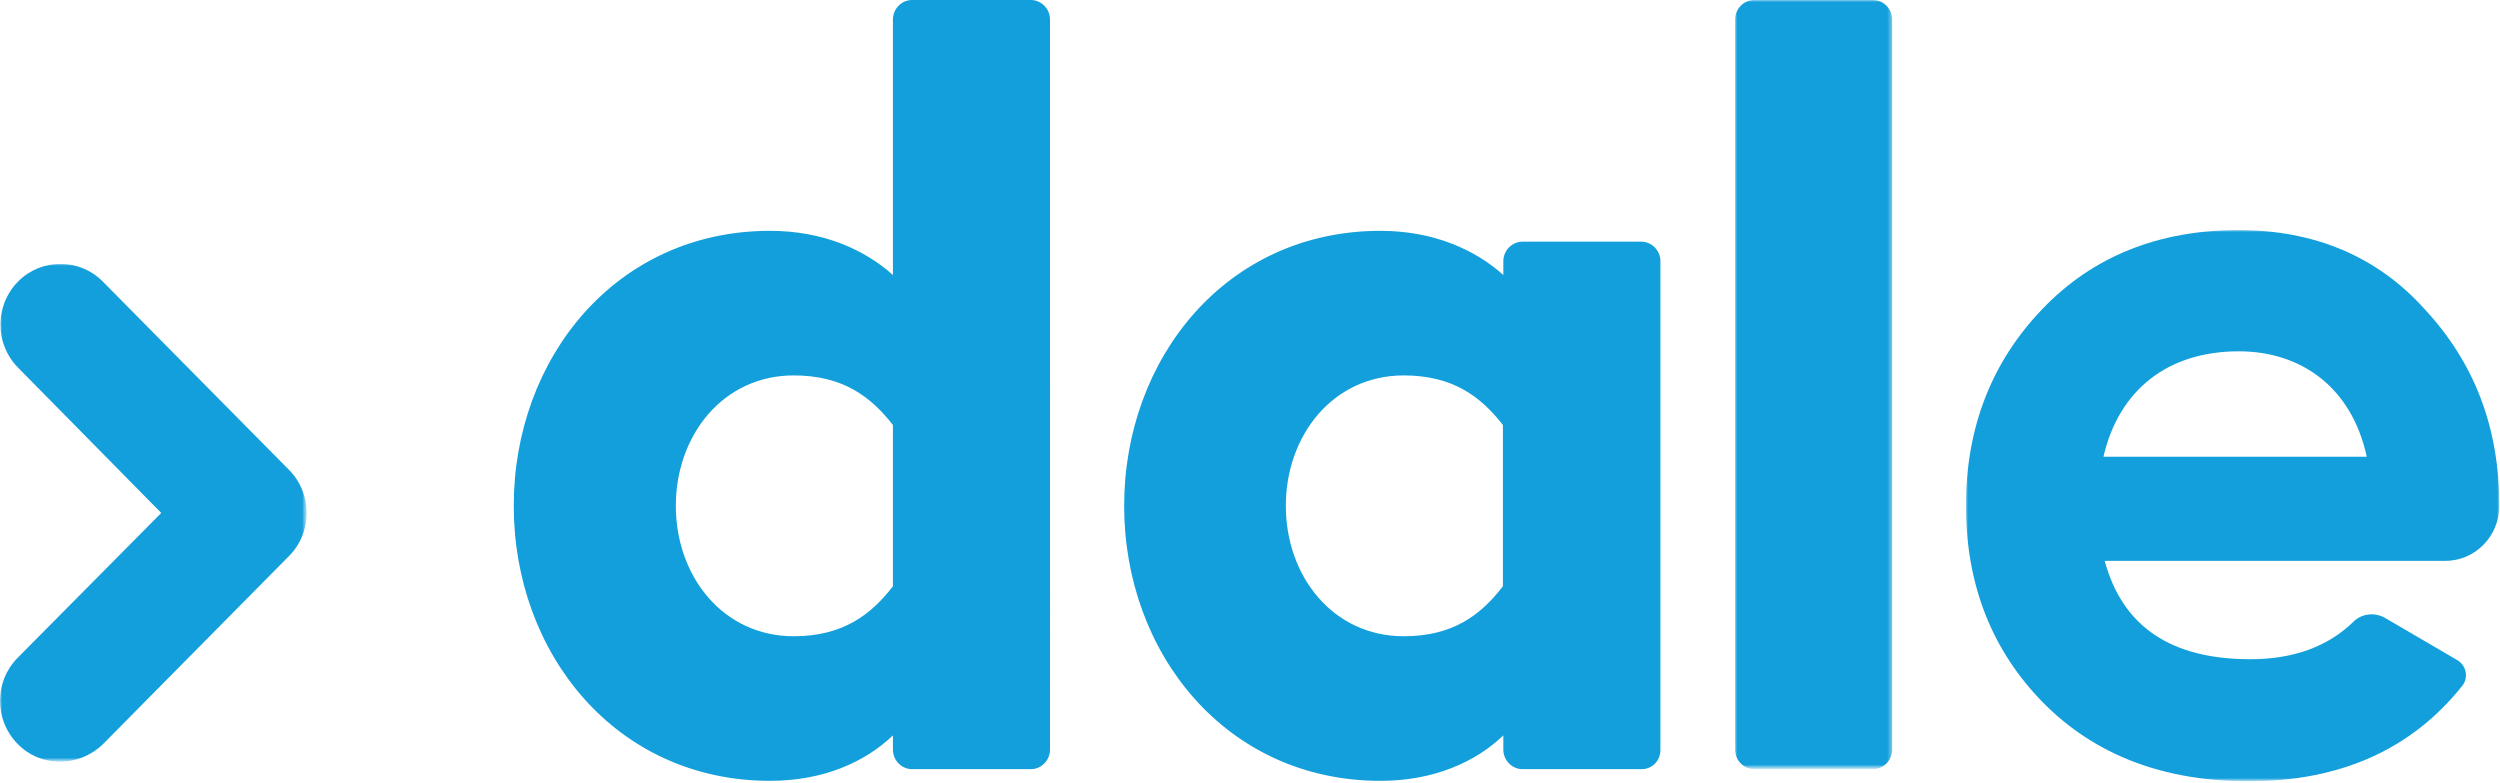
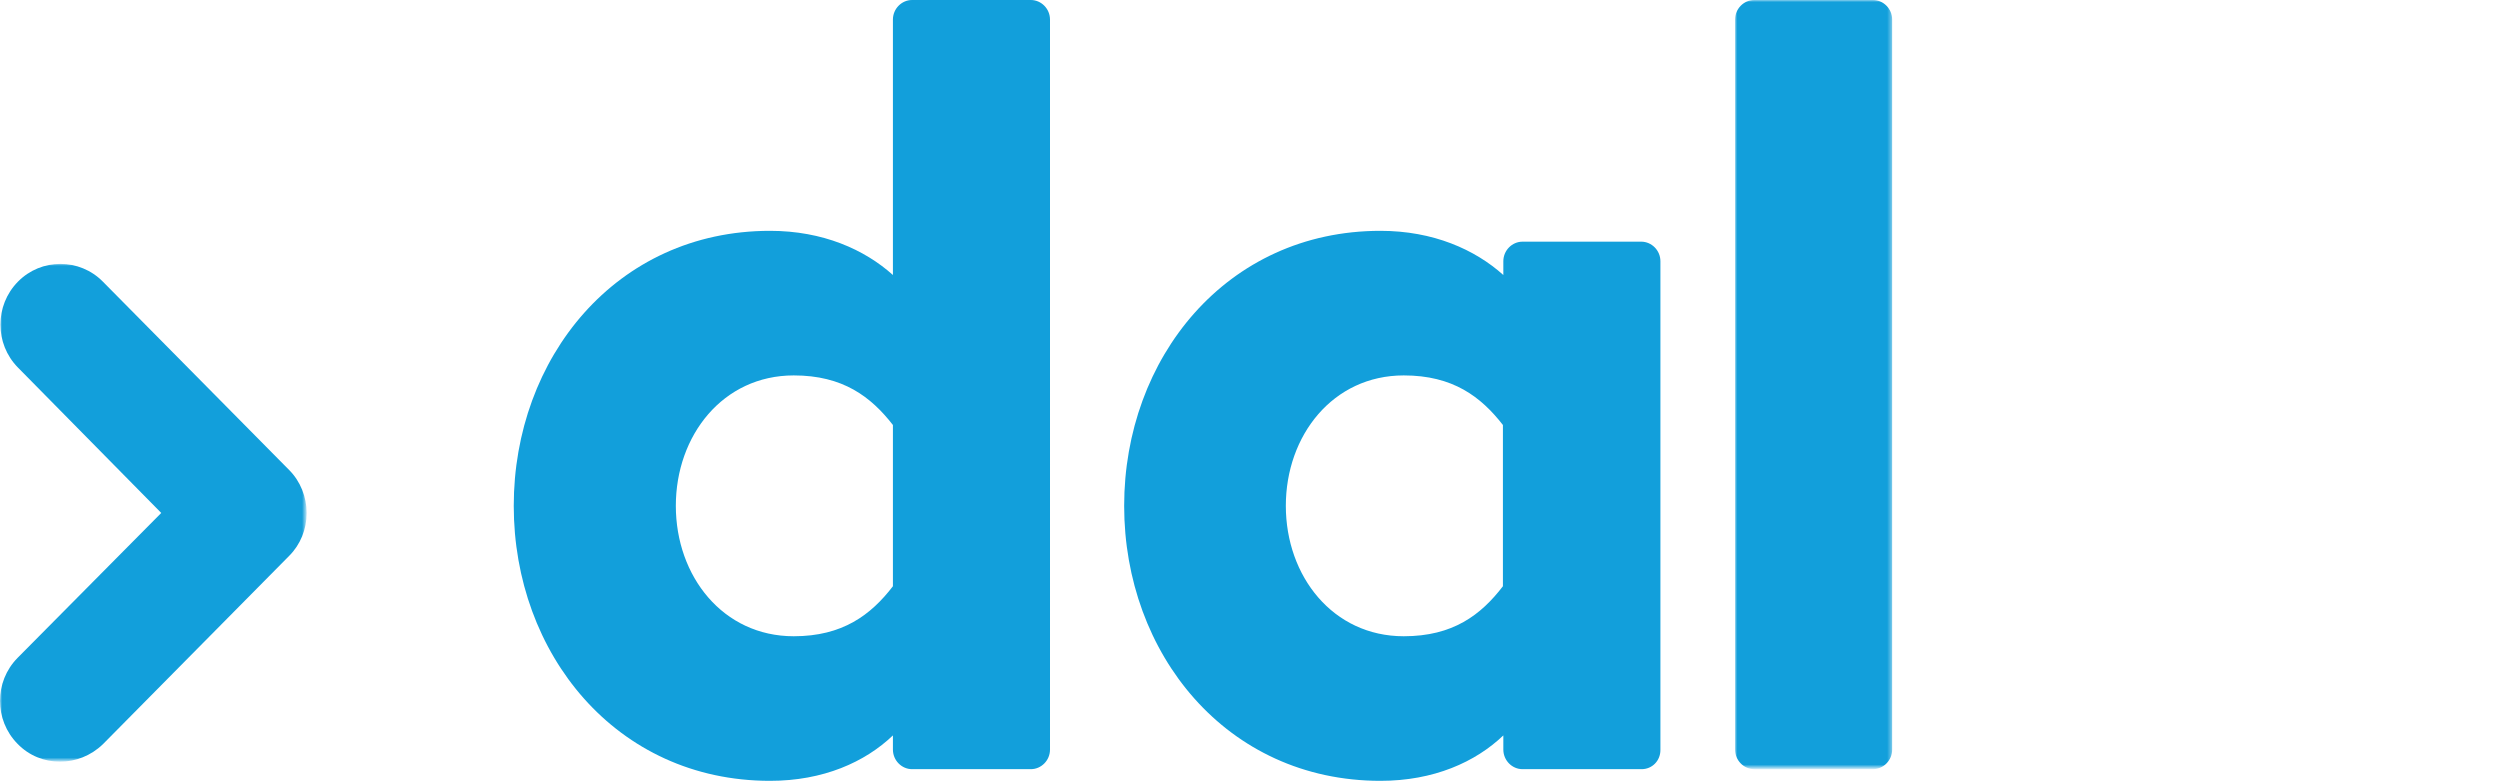
<svg xmlns="http://www.w3.org/2000/svg" version="1.1" id="Capa_1" x="0px" y="0px" viewBox="0 0 600 188" style="enable-background:new 0 0 600 188;" xml:space="preserve">
  <style type="text/css">
	.st0{fill-rule:evenodd;clip-rule:evenodd;fill:#129FDB;}
	.st1{filter:url(#Adobe_OpacityMaskFilter);}
	.st2{fill-rule:evenodd;clip-rule:evenodd;fill:#FFFFFF;}
	.st3{mask:url(#mask-2_00000029736668560831499490000011933758255065549974_);fill-rule:evenodd;clip-rule:evenodd;fill:#129FDB;}
	.st4{filter:url(#Adobe_OpacityMaskFilter_00000100358681396453350750000004775585330864280459_);}
	.st5{mask:url(#mask-4_00000036223230359370147090000008393429309060682640_);fill-rule:evenodd;clip-rule:evenodd;fill:#129FDB;}
	.st6{filter:url(#Adobe_OpacityMaskFilter_00000104687952180800288720000012565244635532996272_);}
	.st7{mask:url(#mask-6_00000088104904570413679050000010615624495534459568_);fill-rule:evenodd;clip-rule:evenodd;fill:#129FDB;}
</style>
  <g id="LogoDale">
    <g id="Group-14" transform="translate(0, -0)">
      <path id="Fill-1" class="st0" d="M190.5,152.7c-17,0-28.3-14.4-28.3-31.3c0-16.9,11.3-31.3,28.3-31.3c11.8,0,18.5,5.1,23.8,11.9    v38.7C209,147.6,202.2,152.7,190.5,152.7 M247.4,0h-0.6h-27.3h-0.6c-2.5,0-4.6,2.1-4.6,4.7v0.6V66c-6.8-6.1-16.8-10.6-29.5-10.6    c-37,0-61.5,30.6-61.5,66c0,35.4,24.5,66,61.5,66c12.8,0,22.8-4.5,29.5-10.9v3.4c0,2.6,2.1,4.7,4.6,4.7h28.5    c2.5,0,4.6-2.1,4.6-4.7V4.7C252,2.1,249.9,0,247.4,0" />
      <g id="Group-5" transform="translate(416.418, 0)">
        <g id="Clip-4">
			</g>
        <defs>
          <filter id="Adobe_OpacityMaskFilter" filterUnits="userSpaceOnUse" x="0" y="0" width="37.8" height="184.5">
            <feColorMatrix type="matrix" values="1 0 0 0 0 0 1 0 0 0 0 0 1 0 0 0 0 0 1 0" />
          </filter>
        </defs>
        <mask maskUnits="userSpaceOnUse" x="0" y="0" width="37.8" height="184.5" id="mask-2_00000029736668560831499490000011933758255065549974_">
          <g class="st1">
            <polygon id="path-1_00000090990817734100795920000001374117116093143692_" class="st2" points="0,0 37.8,0 37.8,184.5 0,184.5             " />
          </g>
        </mask>
        <path id="Fill-3" class="st3" d="M4.6,0h28.5c2.5,0,4.6,2.1,4.6,4.7v175.2c0,2.6-2.1,4.7-4.6,4.7H4.6c-2.5,0-4.6-2.1-4.6-4.7V4.7     C0,2.1,2.1,0,4.6,0" />
      </g>
      <path id="Fill-6" class="st0" d="M336.9,152.7c-17,0-28.3-14.4-28.3-31.3c0-16.9,11.3-31.3,28.3-31.3c11.8,0,18.5,5.1,23.8,11.9    v38.7C355.4,147.6,348.7,152.7,336.9,152.7L336.9,152.7z M398.5,62.7c0-2.6-2.1-4.7-4.6-4.7h-28.5c-2.5,0-4.6,2.1-4.6,4.7V66    c-6.8-6.1-16.8-10.6-29.5-10.6c-37,0-61.5,30.6-61.5,66c0,35.4,24.5,66,61.5,66c12.8,0,22.8-4.5,29.5-10.9v3.4    c0,2.6,2.1,4.7,4.6,4.7h28.5c0,0,0,0,0,0l0.1,0c2.5,0,4.5-2,4.5-4.6v-0.1c0,0,0,0,0,0V62.7z" />
      <g id="Group-10" transform="translate(471.826, 55.213)">
        <g id="Clip-9">
			</g>
        <defs>
          <filter id="Adobe_OpacityMaskFilter_00000114785316276758134360000013557719177116210084_" filterUnits="userSpaceOnUse" x="0" y="0" width="128.2" height="132.3">
            <feColorMatrix type="matrix" values="1 0 0 0 0 0 1 0 0 0 0 0 1 0 0 0 0 0 1 0" />
          </filter>
        </defs>
        <mask maskUnits="userSpaceOnUse" x="0" y="0" width="128.2" height="132.3" id="mask-4_00000036223230359370147090000008393429309060682640_">
          <g style="filter:url(#Adobe_OpacityMaskFilter_00000114785316276758134360000013557719177116210084_);">
-             <polygon id="path-3_00000114073671244317418900000007741113001054964921_" class="st2" points="0,0 128.2,0 128.2,132.3        0,132.3      " />
-           </g>
+             </g>
        </mask>
        <path id="Fill-8" class="st5" d="M33,54.4c3.7-16,15.4-25.3,32.5-25.3c14.6,0,27,8.3,30.7,25.3H33z M65.4,0     c-19.1,0-35,6.3-47.1,19C6.2,31.6,0,47.4,0,66.1c0,19,6.2,34.8,18.6,47.4C31,126,47.4,132.3,67.9,132.3c22,0,39.1-7.7,51.2-22.9     c1.6-2,1-4.9-1.2-6.2l-17.3-10.1c-2.4-1.4-5.5-1.1-7.5,0.8c-6.1,6-14.4,9.1-24.8,9.1c-19.1,0-30.7-7.8-35-23.6l81.7,0     c7.2,0,13-5.9,13-13.2v-0.1c0-18.8-6-34.3-17.9-47.1C98.7,6.3,83.6,0,65.4,0L65.4,0z" />
      </g>
      <g id="Group-13" transform="translate(0, 63.307)">
        <g id="Clip-12">
			</g>
        <defs>
          <filter id="Adobe_OpacityMaskFilter_00000059995129483260197650000013116581563055988122_" filterUnits="userSpaceOnUse" x="0" y="0" width="73.6" height="119.5">
            <feColorMatrix type="matrix" values="1 0 0 0 0 0 1 0 0 0 0 0 1 0 0 0 0 0 1 0" />
          </filter>
        </defs>
        <mask maskUnits="userSpaceOnUse" x="0" y="0" width="73.6" height="119.5" id="mask-6_00000088104904570413679050000010615624495534459568_">
          <g style="filter:url(#Adobe_OpacityMaskFilter_00000059995129483260197650000013116581563055988122_);">
            <polygon id="path-5_00000142898358444203525620000016687379289229211015_" class="st2" points="0,0 73.6,0 73.6,119.5 0,119.5             " />
          </g>
        </mask>
        <path id="Fill-11" class="st7" d="M14.4,119.5c-3.7,0-7.4-1.4-10.2-4.3c-5.6-5.7-5.6-14.9,0-20.6l34.5-34.8L4.3,24.9     c-5.6-5.7-5.6-14.9,0-20.6c5.6-5.7,14.8-5.7,20.4,0l44.7,45.2c2.7,2.7,4.2,6.5,4.2,10.3c0,3.9-1.5,7.6-4.2,10.3l-44.7,45.2     C21.8,118.1,18.1,119.5,14.4,119.5" />
      </g>
    </g>
  </g>
</svg>